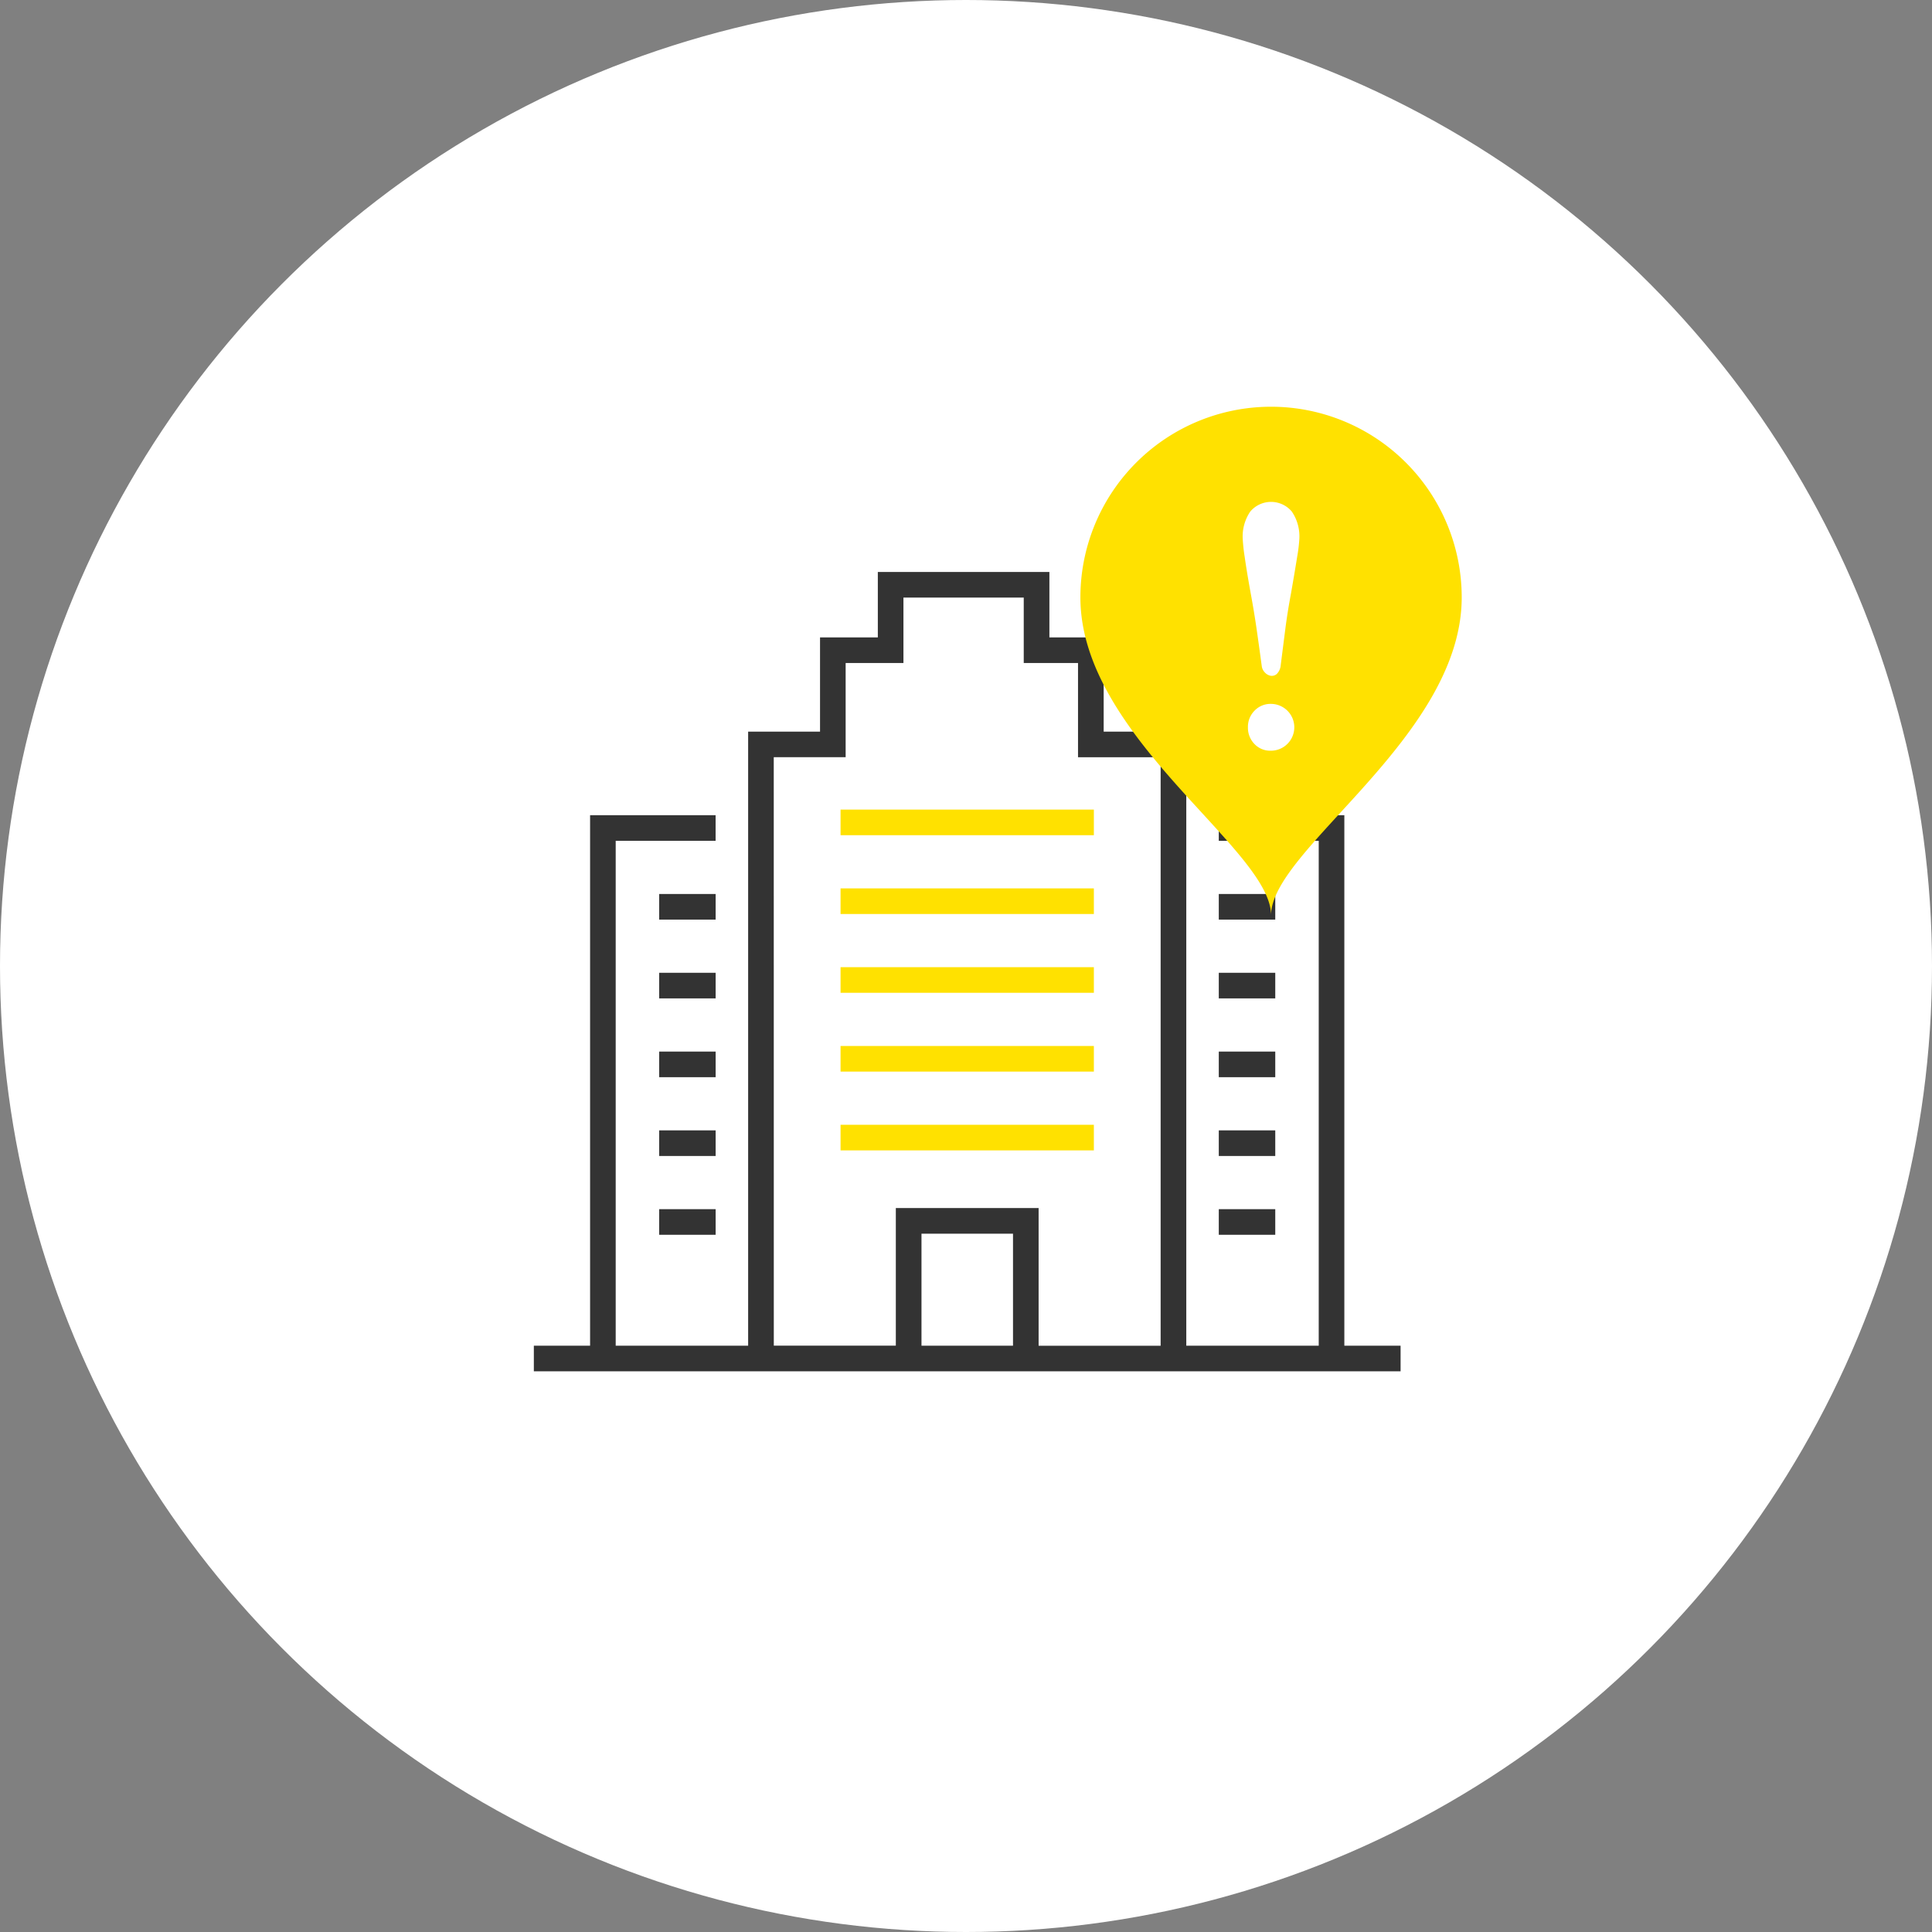
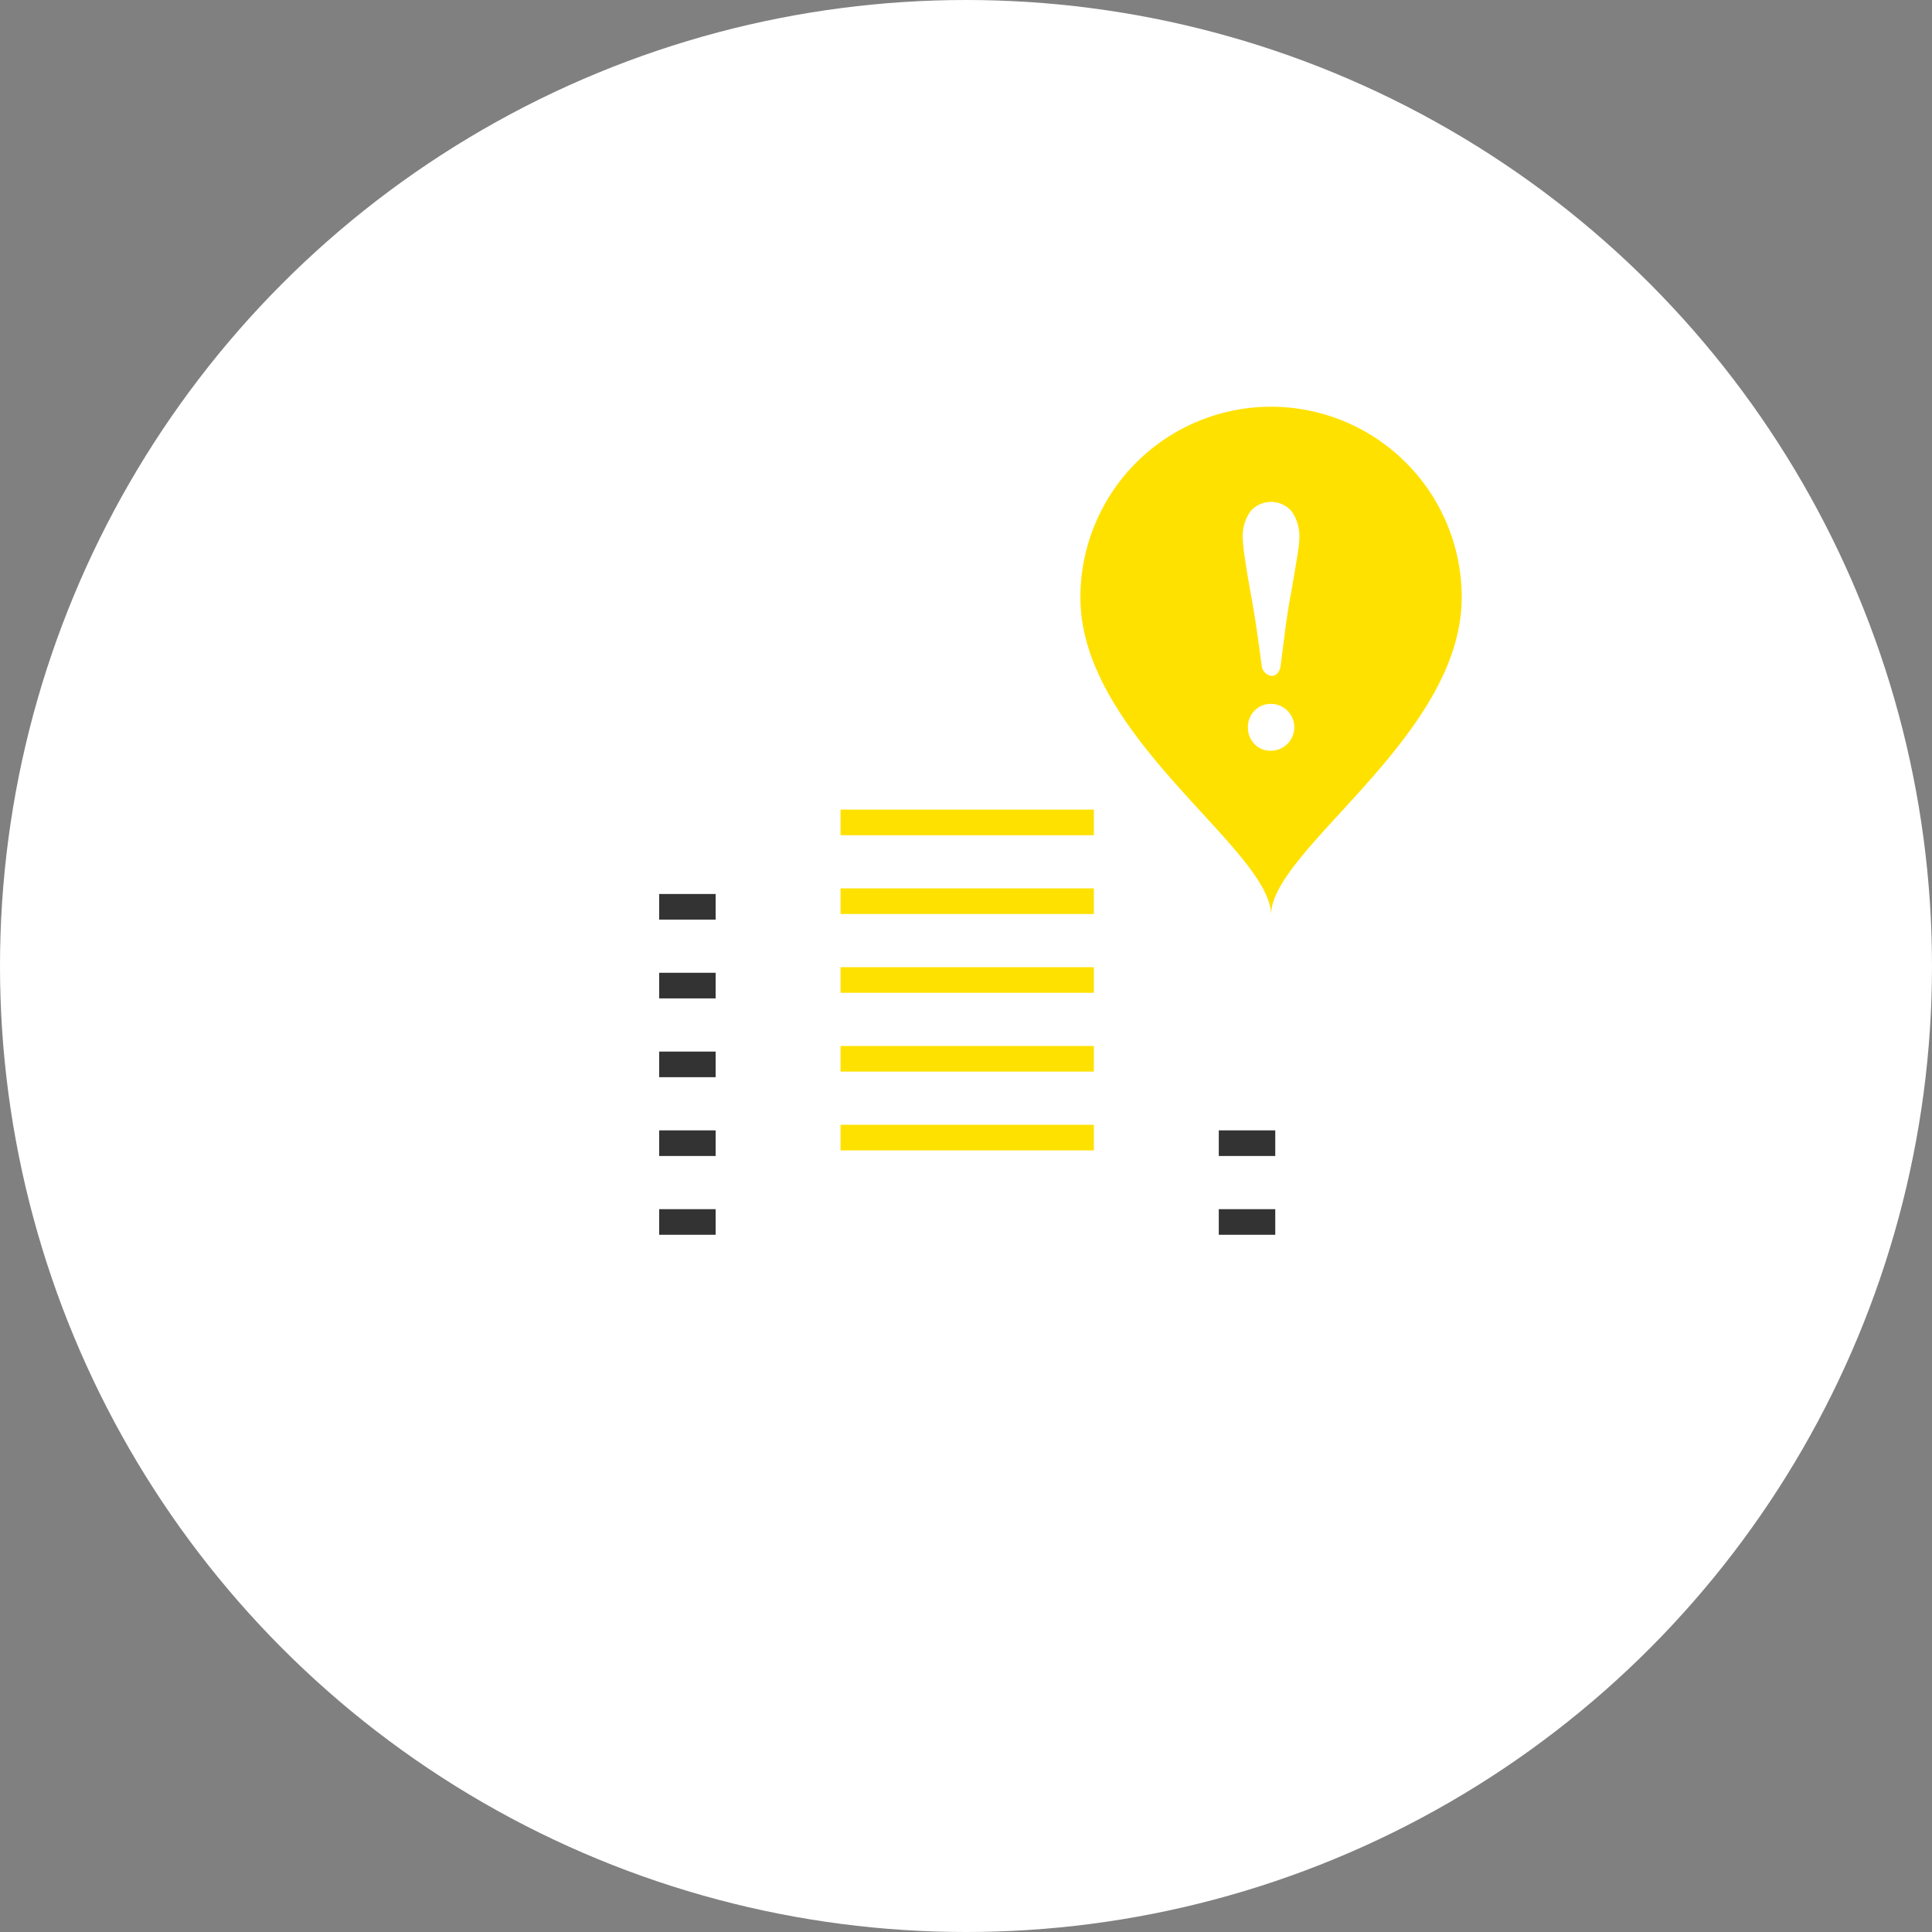
<svg xmlns="http://www.w3.org/2000/svg" width="152" height="152" viewBox="0 0 152 152">
  <rect x="0" y="0" width="152" height="152" fill="#808080" stroke="none" />
  <circle cx="76" cy="76" r="76" fill="#fff" />
  <g transform="translate(2 -3.557)">
    <rect width="4.443" height="2.015" transform="translate(49.86 73.892)" fill="#333" />
    <rect width="4.443" height="2.015" transform="translate(49.86 80.091)" fill="#333" />
    <rect width="4.443" height="2.015" transform="translate(49.86 86.29)" fill="#333" />
    <rect width="4.443" height="2.015" transform="translate(49.86 92.489)" fill="#333" />
    <rect width="4.443" height="2.015" transform="translate(49.86 98.688)" fill="#333" />
-     <rect width="4.443" height="2.015" transform="translate(93.888 73.892)" fill="#333" />
-     <rect width="4.443" height="2.015" transform="translate(93.888 80.091)" fill="#333" />
-     <rect width="4.443" height="2.015" transform="translate(93.888 86.29)" fill="#333" />
    <rect width="4.443" height="2.015" transform="translate(93.888 92.489)" fill="#333" />
    <rect width="4.443" height="2.015" transform="translate(93.888 98.688)" fill="#333" />
    <rect width="19.929" height="2.015" transform="translate(64.131 67.252)" fill="#ffe100" />
    <rect width="19.929" height="2.015" transform="translate(64.131 73.451)" fill="#ffe100" />
    <rect width="19.929" height="2.015" transform="translate(64.131 79.65)" fill="#ffe100" />
    <rect width="19.929" height="2.015" transform="translate(64.131 85.85)" fill="#ffe100" />
    <rect width="19.929" height="2.015" transform="translate(64.131 92.049)" fill="#ffe100" />
-     <path d="M103.766,109.429V67.692H93.888v2.015h7.863v39.722H91.331V61.118h-6.5V53.705h-4.27V48.557H67.063v5.148H62.516v7.413H56.86v48.311H46.44V69.707H54.3V67.692H44.425v41.736H40v2.015h68.191v-2.015Zm-44.891-46.3h5.656V55.72h4.547V50.572h9.465V55.72h4.27v7.413h6.5v46.3h-9.6V98.6H68.479v10.827h-9.6Zm18.823,46.3h-7.2v-8.812h7.2Z" fill="#333" />
  </g>
  <g transform="translate(76 28)">
    <rect width="48" height="48" fill="none" />
    <path d="M39,19c0,11-15,19.817-15,25C24,38.811,9,30,9,19a15,15,0,1,1,30,0Z" fill="#ffe100" />
    <g transform="translate(0.313 1.776)">
      <path d="M201.626.761a2.136,2.136,0,0,0-3.269,0,3.47,3.47,0,0,0-.592,2.17,13.572,13.572,0,0,0,.155,1.409q.154,1.1.465,2.818.281,1.522.479,2.9t.395,2.847a.85.85,0,0,0,.239.507.82.82,0,0,0,.465.268.583.583,0,0,0,.479-.141,1.1,1.1,0,0,0,.31-.69q.2-1.578.366-2.875t.451-2.818q.31-1.775.479-2.847a11.828,11.828,0,0,0,.169-1.381A3.47,3.47,0,0,0,201.626.761Z" transform="translate(-176.305 9.71)" fill="#fff" />
      <path d="M210.319,415.638a1.741,1.741,0,0,0-1.3.533,1.8,1.8,0,0,0-.521,1.309,1.823,1.823,0,0,0,.509,1.309,1.7,1.7,0,0,0,1.285.533,1.842,1.842,0,1,0,.024-3.684Z" transform="translate(-186.63 -390.036)" fill="#fff" />
    </g>
  </g>
</svg>